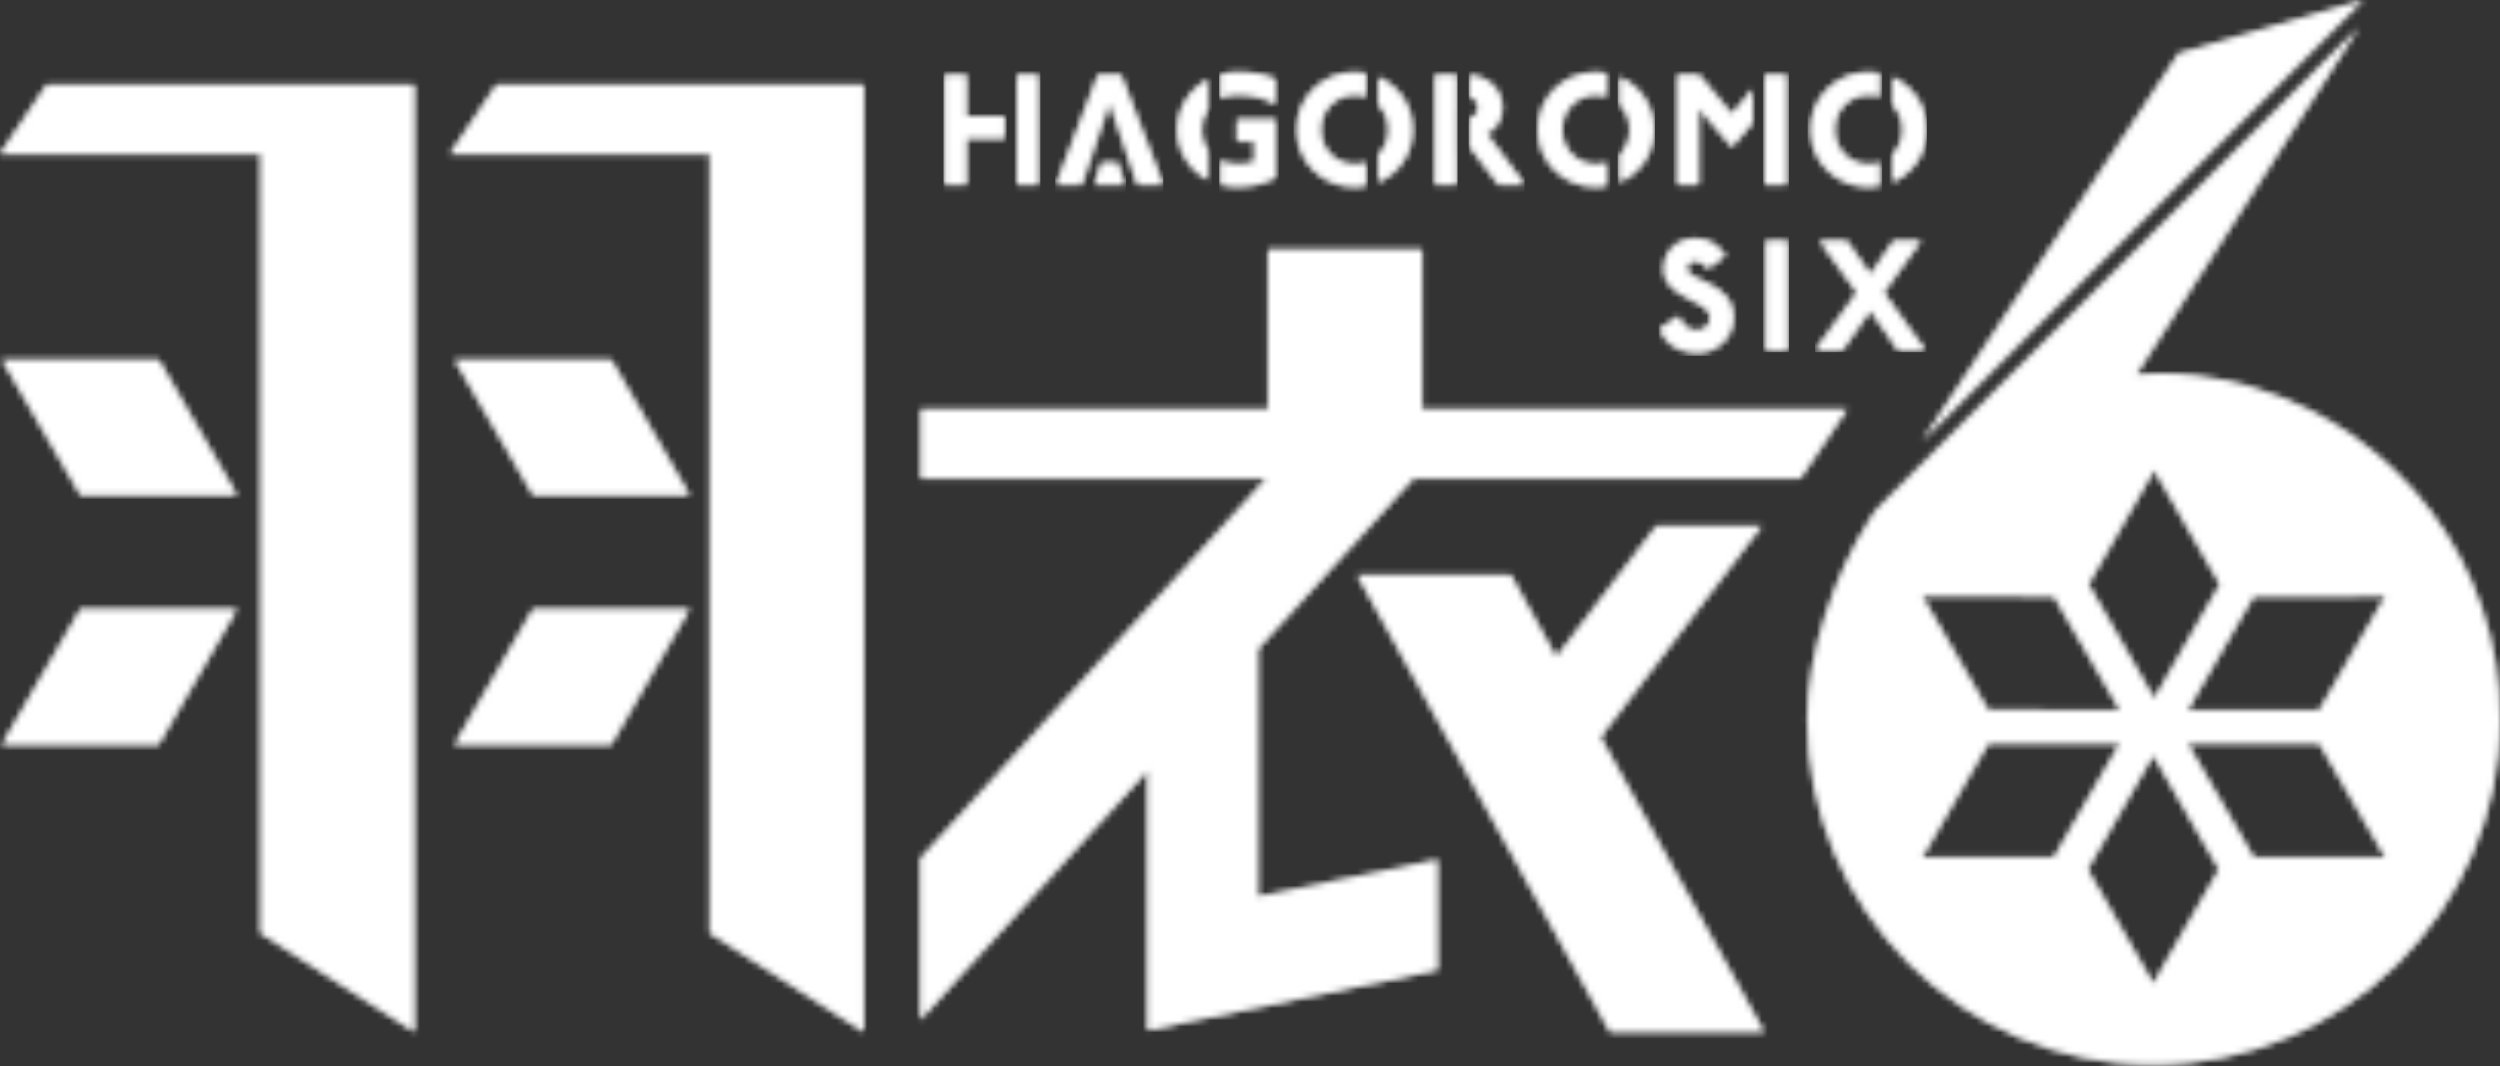
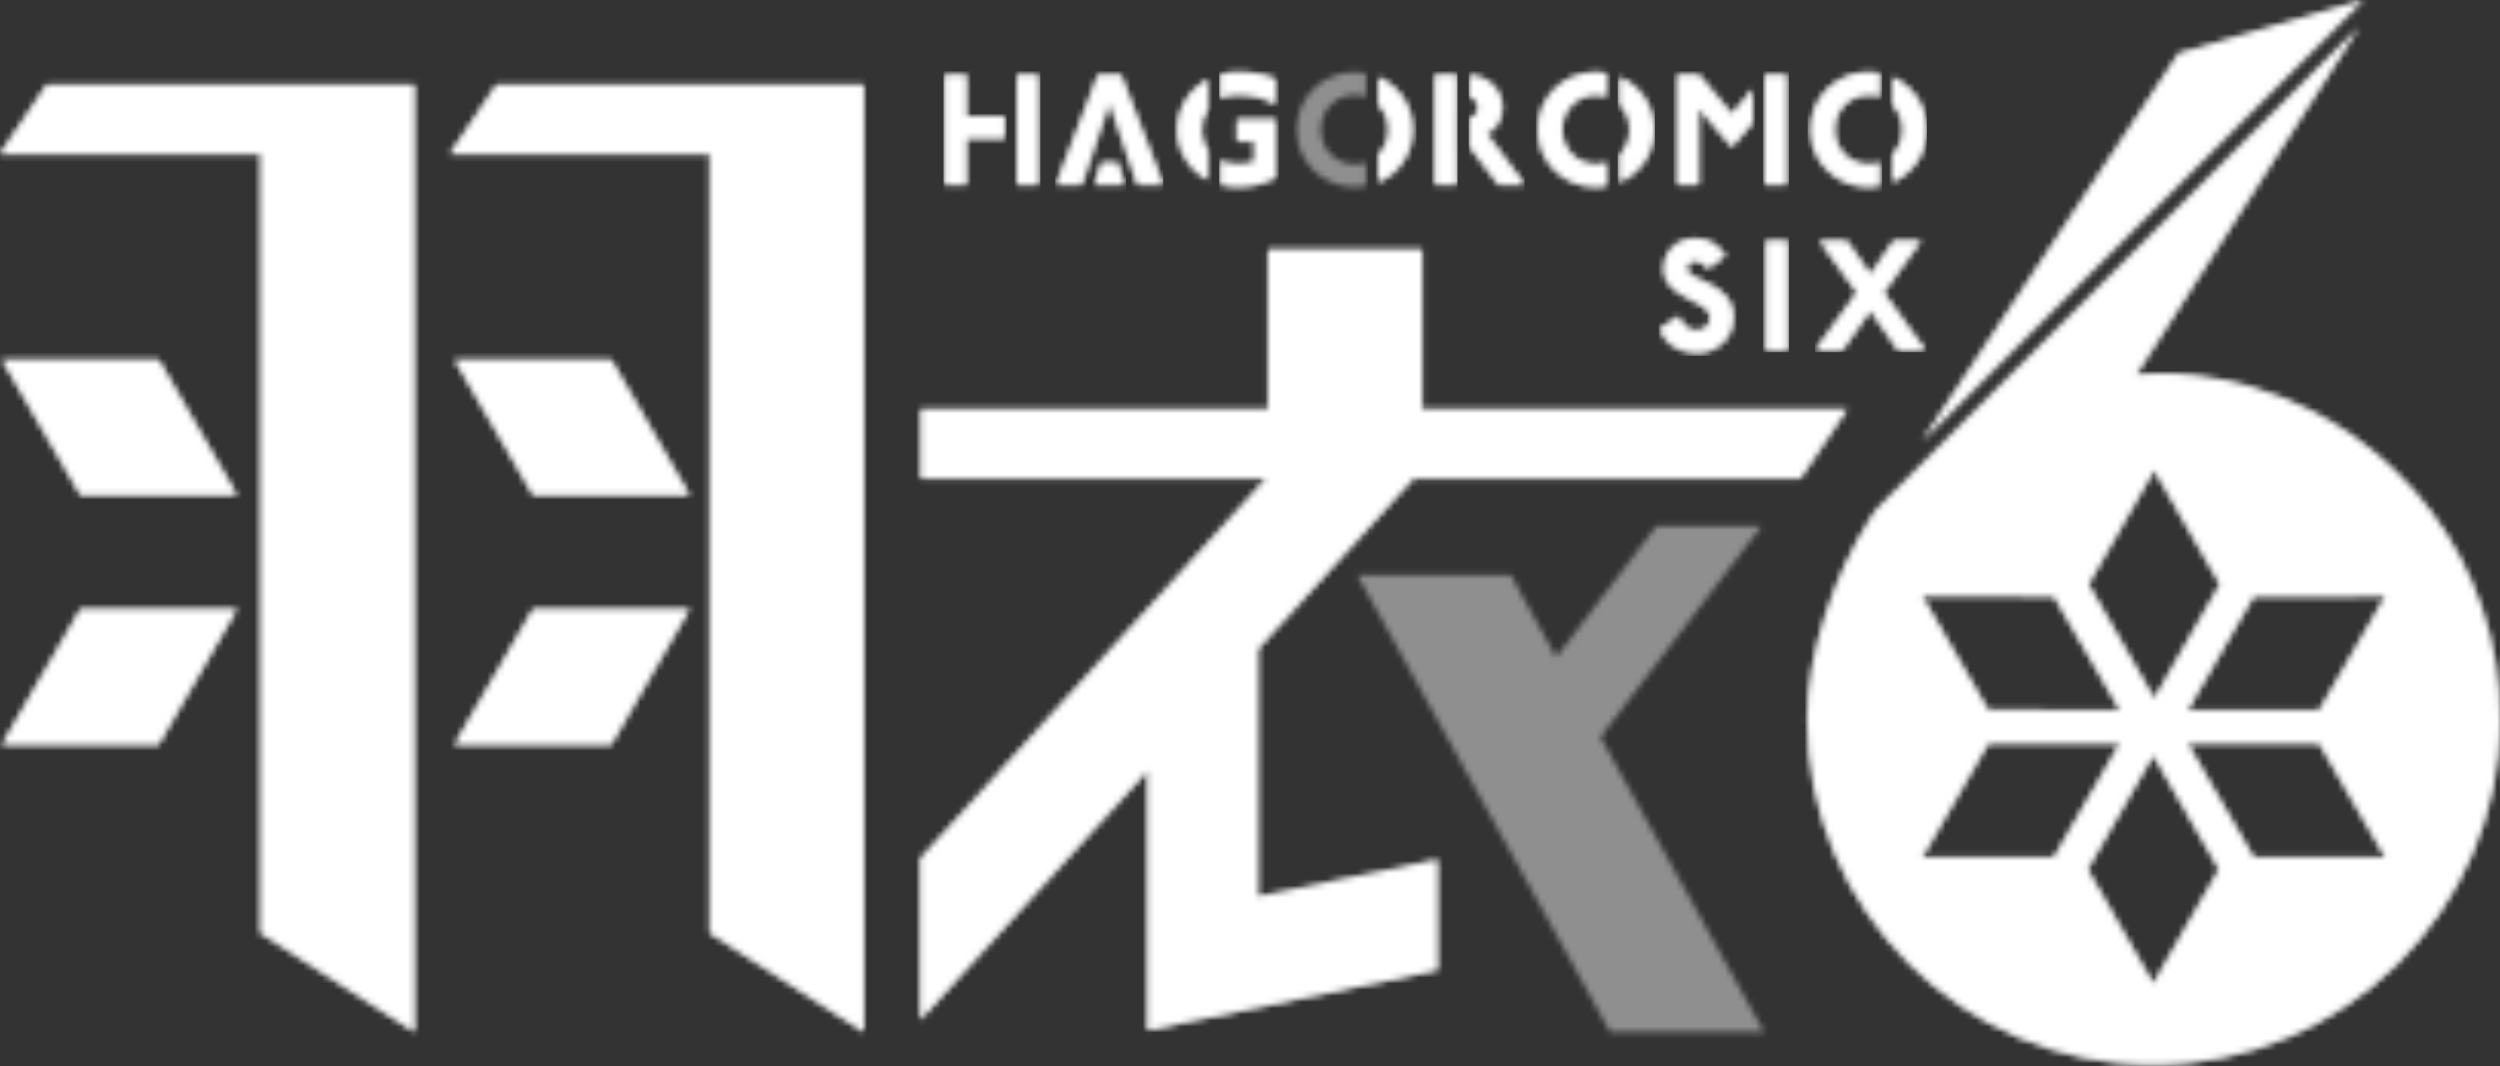
<svg xmlns="http://www.w3.org/2000/svg" width="408" height="174" viewBox="0 0 408 174" fill="none">
  <rect x="0" y="0" width="408" height="174" fill="#333333" stroke="none" />
  <mask id="mask0_1_838" style="mask-type:luminance" maskUnits="userSpaceOnUse" x="0" y="13" width="68" height="156">
    <path d="M0 25.125H42.527V152.276L67.629 168.411V13.854H7.624L0 25.125Z" fill="white" />
  </mask>
  <g mask="url(#mask0_1_838)">
    <mask id="mask1_1_838" style="mask-type:luminance" maskUnits="userSpaceOnUse" x="-4" y="10" width="76" height="162">
      <path d="M71.174 10.283H-3.572V171.983H71.174V10.283Z" fill="white" />
    </mask>
    <g mask="url(#mask1_1_838)">
      <mask id="mask2_1_838" style="mask-type:luminance" maskUnits="userSpaceOnUse" x="-4" y="10" width="76" height="162">
        <path d="M71.174 10.283H-3.572V171.983H71.174V10.283Z" fill="white" />
      </mask>
      <g mask="url(#mask2_1_838)">
        <rect x="-3.775" y="9.751" width="75.683" height="162.308" fill="white" />
      </g>
    </g>
  </g>
  <mask id="mask3_1_838" style="mask-type:luminance" maskUnits="userSpaceOnUse" x="73" y="13" width="68" height="156">
    <path d="M73.429 25.126H115.855V152.278L140.956 168.412V13.855H81.027L73.429 25.126Z" fill="white" />
  </mask>
  <g mask="url(#mask3_1_838)">
    <mask id="mask4_1_838" style="mask-type:luminance" maskUnits="userSpaceOnUse" x="69" y="10" width="76" height="162">
      <path d="M144.526 10.283H69.856V171.983H144.526V10.283Z" fill="white" />
    </mask>
    <g mask="url(#mask4_1_838)">
      <mask id="mask5_1_838" style="mask-type:luminance" maskUnits="userSpaceOnUse" x="69" y="10" width="76" height="162">
        <path d="M144.526 10.283H69.856V171.983H144.526V10.283Z" fill="white" />
      </mask>
      <g mask="url(#mask5_1_838)">
        <rect x="69.175" y="9.751" width="75.683" height="162.308" fill="white" />
      </g>
    </g>
  </g>
  <mask id="mask6_1_838" style="mask-type:luminance" maskUnits="userSpaceOnUse" x="0" y="58" width="39" height="23">
    <path d="M0.329 58.712L13.146 80.825H38.677L25.886 58.712H0.329Z" fill="white" />
  </mask>
  <g mask="url(#mask6_1_838)">
    <rect x="-21.708" y="16.741" width="75.987" height="127.05" fill="white" />
  </g>
  <mask id="mask7_1_838" style="mask-type:luminance" maskUnits="userSpaceOnUse" x="0" y="99" width="39" height="23">
    <path d="M0.329 121.502H25.886L38.677 99.39H13.146L0.329 121.502Z" fill="white" />
  </mask>
  <g mask="url(#mask7_1_838)">
    <rect x="-4.687" y="21.604" width="63.829" height="124.011" fill="white" />
  </g>
  <mask id="mask8_1_838" style="mask-type:luminance" maskUnits="userSpaceOnUse" x="74" y="99" width="39" height="23">
    <path d="M74.189 121.502H99.746L112.538 99.39H87.006L74.189 121.502Z" fill="white" />
  </mask>
  <g mask="url(#mask8_1_838)">
    <rect x="63.399" y="41.664" width="63.829" height="124.011" fill="white" />
  </g>
  <mask id="mask9_1_838" style="mask-type:luminance" maskUnits="userSpaceOnUse" x="74" y="58" width="39" height="23">
    <path d="M74.189 58.712L87.006 80.824H112.538L99.746 58.712H74.189Z" fill="white" />
  </mask>
  <g mask="url(#mask9_1_838)">
    <rect x="46.377" y="36.801" width="75.987" height="127.05" fill="white" />
  </g>
  <mask id="mask10_1_838" style="mask-type:luminance" maskUnits="userSpaceOnUse" x="221" y="85" width="67" height="84">
    <path d="M287.484 85.866H270.311L253.974 107.269L246.578 93.895H221.527L262.763 168.413H287.889L261.193 120.288L287.484 85.866Z" fill="white" />
  </mask>
  <g mask="url(#mask10_1_838)">
    <mask id="mask11_1_838" style="mask-type:luminance" maskUnits="userSpaceOnUse" x="217" y="82" width="75" height="90">
-       <path d="M291.46 82.295H217.955V171.985H291.46V82.295Z" fill="white" />
-     </mask>
+       </mask>
    <g mask="url(#mask11_1_838)">
      <mask id="mask12_1_838" style="mask-type:luminance" maskUnits="userSpaceOnUse" x="217" y="82" width="75" height="90">
        <path d="M291.46 82.295H217.955V171.985H291.46V82.295Z" fill="white" />
      </mask>
      <g mask="url(#mask12_1_838)">
        <rect x="217.805" y="81.787" width="73.859" height="90.273" fill="white" />
      </g>
    </g>
  </g>
  <mask id="mask13_1_838" style="mask-type:luminance" maskUnits="userSpaceOnUse" x="150" y="40" width="152" height="129">
    <path d="M232.064 66.768V40.705H206.963V66.768H150.276V78.039H206.709L150.2 140.146V166.412L187.282 125.759V168.109L234.596 158.307V140.323L205.316 146.326V105.876L230.696 78.039H293.841L301.465 66.768H232.064Z" fill="white" />
  </mask>
  <g mask="url(#mask13_1_838)">
    <mask id="mask14_1_838" style="mask-type:luminance" maskUnits="userSpaceOnUse" x="146" y="37" width="160" height="135">
      <path d="M305.011 37.132H146.629V171.68H305.011V37.132Z" fill="white" />
    </mask>
    <g mask="url(#mask14_1_838)">
      <mask id="mask15_1_838" style="mask-type:luminance" maskUnits="userSpaceOnUse" x="146" y="37" width="160" height="135">
        <path d="M305.011 37.132H146.629V171.68H305.011V37.132Z" fill="white" />
      </mask>
      <g mask="url(#mask15_1_838)">
        <rect x="145.768" y="37.108" width="159.573" height="134.953" fill="white" />
      </g>
    </g>
  </g>
  <mask id="mask16_1_838" style="mask-type:luminance" maskUnits="userSpaceOnUse" x="313" y="0" width="73" height="72">
    <path d="M385.659 -7.62939e-05L355.568 8.738L313.674 71.985L385.659 -7.62939e-05Z" fill="white" />
  </mask>
  <g mask="url(#mask16_1_838)">
    <mask id="mask17_1_838" style="mask-type:luminance" maskUnits="userSpaceOnUse" x="310" y="-4" width="80" height="80">
      <path d="M389.23 -3.571H310.103V75.556H389.23V-3.571Z" fill="white" />
    </mask>
    <g mask="url(#mask17_1_838)">
      <mask id="mask18_1_838" style="mask-type:luminance" maskUnits="userSpaceOnUse" x="310" y="-4" width="80" height="80">
        <path d="M389.23 -3.571H310.103V75.556H389.23V-3.571Z" fill="white" />
      </mask>
      <g mask="url(#mask18_1_838)">
        <rect x="309.899" y="-3.925" width="80.242" height="80.242" fill="white" />
      </g>
    </g>
  </g>
  <mask id="mask19_1_838" style="mask-type:luminance" maskUnits="userSpaceOnUse" x="294" y="4" width="115" height="170">
    <path d="M368.107 63.398C367.651 63.246 361.395 61.042 352.631 60.966C351.263 60.966 349.921 61.067 348.604 61.169L384.976 4.457L306.178 83.255L305.165 84.775C299.415 93.716 294.957 106.71 294.957 117.348C294.957 148.427 320.286 173.756 351.365 173.756C382.444 173.756 408 148.427 408 117.348C408 91.943 391.207 70.439 368.107 63.398ZM351.567 76.695L362.307 95.363L351.567 114.03L340.828 95.363L351.567 76.695ZM335.205 97.313L345.995 115.93L324.465 115.879L313.675 97.262L335.205 97.313ZM313.675 139.967L324.465 121.35L345.995 121.3L335.205 139.916L313.675 139.967ZM351.415 160.56L340.676 141.892L351.415 123.225L362.155 141.892L351.415 160.56ZM367.778 139.916L356.988 121.3L378.517 121.35L389.308 139.967L367.778 139.916ZM378.517 115.905L356.988 115.955L367.778 97.338L389.308 97.288L378.517 115.905Z" fill="white" />
  </mask>
  <g mask="url(#mask19_1_838)">
    <mask id="mask20_1_838" style="mask-type:luminance" maskUnits="userSpaceOnUse" x="291" y="0" width="121" height="178">
      <path d="M411.572 0.911H291.386V177.352H411.572V0.911Z" fill="white" />
    </mask>
    <g mask="url(#mask20_1_838)">
      <mask id="mask21_1_838" style="mask-type:luminance" maskUnits="userSpaceOnUse" x="291" y="0" width="121" height="178">
        <path d="M411.572 0.911H291.386V177.352H411.572V0.911Z" fill="white" />
      </mask>
      <g mask="url(#mask21_1_838)">
        <rect x="290.752" y="0.63" width="121.275" height="176.898" fill="white" />
      </g>
    </g>
  </g>
  <mask id="mask22_1_838" style="mask-type:luminance" maskUnits="userSpaceOnUse" x="270" y="38" width="13" height="20">
    <path d="M276.873 53.901C275.86 53.901 274.695 53.395 274.062 51.672H273.808L270.87 53.648C271.757 56.206 274.214 57.625 276.899 57.625C280.369 57.625 282.927 54.94 282.927 51.85C282.927 45.948 275.353 45.948 275.353 43.896C275.353 43.136 275.733 42.605 276.645 42.605C277.279 42.605 278.064 42.984 278.621 43.77H278.874L281.635 41.718C280.217 39.793 278.824 38.907 276.645 38.907C273.808 38.907 271.503 40.958 271.503 43.896C271.503 48.886 279.077 48.76 279.077 51.85C279.077 53.141 278.19 53.901 276.899 53.901H276.873Z" fill="white" />
  </mask>
  <g mask="url(#mask22_1_838)">
    <rect x="270.692" y="6.409" width="12.766" height="51.671" fill="white" />
  </g>
  <mask id="mask23_1_838" style="mask-type:luminance" maskUnits="userSpaceOnUse" x="288" y="39" width="4" height="19">
    <path d="M288.17 39.413V57.118L288.297 57.245H291.64L291.767 57.118V39.413L291.64 39.287H288.297L288.17 39.413Z" fill="white" />
  </mask>
  <g mask="url(#mask23_1_838)">
    <rect x="287.715" y="6.41" width="4.255" height="51.063" fill="white" />
  </g>
  <mask id="mask24_1_838" style="mask-type:luminance" maskUnits="userSpaceOnUse" x="296" y="39" width="19" height="19">
    <path d="M296.375 57.245H300.478L300.731 57.118L305.24 50.685L309.723 57.118L309.977 57.245H314.08L314.207 57.118L307.418 47.747L313.447 39.413L313.295 39.287H309.191L308.938 39.413L305.24 44.783L301.517 39.413L301.263 39.287H297.16L297.008 39.413L303.036 47.747L296.248 57.118L296.375 57.245Z" fill="white" />
  </mask>
  <g mask="url(#mask24_1_838)">
    <rect x="296.224" y="6.41" width="18.237" height="51.063" fill="white" />
  </g>
  <mask id="mask25_1_838" style="mask-type:luminance" maskUnits="userSpaceOnUse" x="172" y="12" width="18" height="19">
    <path d="M176.47 30.143L176.596 30.016L181.079 16.794L185.563 30.016L185.689 30.143H189.666L189.818 30.016L183.004 12.311L182.878 12.184H179.281L179.154 12.311L172.366 30.016L172.493 30.143H176.47Z" fill="white" />
  </mask>
  <g mask="url(#mask25_1_838)">
    <rect x="172.215" y="6.409" width="17.629" height="43.161" fill="white" />
  </g>
  <mask id="mask26_1_838" style="mask-type:luminance" maskUnits="userSpaceOnUse" x="154" y="12" width="10" height="19">
    <path d="M157.624 30.143L157.751 30.016V22.569H163.957V18.973H157.751V12.311L157.624 12.184H154.281L154.154 12.311V30.016L154.281 30.143H157.624Z" fill="white" />
  </mask>
  <g mask="url(#mask26_1_838)">
    <rect x="153.976" y="6.41" width="10.334" height="43.161" fill="white" />
  </g>
  <mask id="mask27_1_838" style="mask-type:luminance" maskUnits="userSpaceOnUse" x="165" y="12" width="5" height="19">
    <path d="M169.427 30.143L169.554 30.016V12.311L169.427 12.184H166.084L165.957 12.311V30.016L166.084 30.143H169.427Z" fill="white" />
  </mask>
  <g mask="url(#mask27_1_838)">
    <rect x="165.526" y="6.41" width="4.255" height="43.161" fill="white" />
  </g>
  <mask id="mask28_1_838" style="mask-type:luminance" maskUnits="userSpaceOnUse" x="211" y="11" width="12" height="20">
-     <path d="M221.098 30.522C221.731 30.522 222.339 30.471 222.922 30.345V26.495C222.364 26.698 221.731 26.799 221.098 26.799C218.008 26.799 215.576 24.367 215.576 21.151C215.576 17.934 218.008 15.502 221.098 15.502C221.731 15.502 222.339 15.603 222.922 15.806V11.956C222.339 11.855 221.731 11.779 221.098 11.779C215.83 11.779 211.6 15.882 211.6 21.151C211.6 26.419 215.83 30.522 221.098 30.522Z" fill="white" />
-   </mask>
+     </mask>
  <g mask="url(#mask28_1_838)">
    <rect x="211.116" y="6.409" width="12.158" height="43.161" fill="white" />
  </g>
  <mask id="mask29_1_838" style="mask-type:luminance" maskUnits="userSpaceOnUse" x="224" y="12" width="7" height="18">
    <path d="M230.571 21.15C230.571 17.249 228.241 13.982 224.897 12.563V17.047C225.961 18.06 226.595 19.503 226.595 21.175C226.595 22.847 225.936 24.265 224.897 25.304V29.762C228.241 28.343 230.571 25.076 230.571 21.175V21.15Z" fill="white" />
  </mask>
  <g mask="url(#mask29_1_838)">
    <rect x="224.49" y="6.41" width="6.687" height="43.161" fill="white" />
  </g>
  <mask id="mask30_1_838" style="mask-type:luminance" maskUnits="userSpaceOnUse" x="250" y="11" width="13" height="20">
    <path d="M260.458 30.522C261.092 30.522 261.7 30.471 262.282 30.345V26.495C261.725 26.698 261.092 26.799 260.458 26.799C257.368 26.799 254.937 24.367 254.937 21.151C254.937 17.934 257.368 15.502 260.458 15.502C261.092 15.502 261.7 15.603 262.282 15.806V11.956C261.7 11.855 261.092 11.779 260.458 11.779C255.19 11.779 250.96 15.882 250.96 21.151C250.96 26.419 255.19 30.522 260.458 30.522Z" fill="white" />
  </mask>
  <g mask="url(#mask30_1_838)">
    <rect x="250.631" y="6.41" width="12.158" height="43.161" fill="white" />
  </g>
  <mask id="mask31_1_838" style="mask-type:luminance" maskUnits="userSpaceOnUse" x="264" y="12" width="6" height="18">
    <path d="M269.958 21.15C269.958 17.249 267.628 13.982 264.284 12.563V17.047C265.348 18.06 265.981 19.503 265.981 21.175C265.981 22.847 265.323 24.265 264.284 25.304V29.762C267.628 28.343 269.958 25.076 269.958 21.175V21.15Z" fill="white" />
  </mask>
  <g mask="url(#mask31_1_838)">
    <rect x="264.006" y="6.41" width="6.079" height="43.161" fill="white" />
  </g>
  <mask id="mask32_1_838" style="mask-type:luminance" maskUnits="userSpaceOnUse" x="295" y="11" width="12" height="20">
    <path d="M304.963 30.522C305.596 30.522 306.204 30.471 306.787 30.345V26.495C306.229 26.698 305.596 26.799 304.963 26.799C301.873 26.799 299.441 24.367 299.441 21.151C299.441 17.934 301.873 15.502 304.963 15.502C305.596 15.502 306.204 15.603 306.787 15.806V11.956C306.204 11.855 305.596 11.779 304.963 11.779C299.695 11.779 295.465 15.882 295.465 21.151C295.465 26.419 299.695 30.522 304.963 30.522Z" fill="white" />
  </mask>
  <g mask="url(#mask32_1_838)">
    <rect x="295.009" y="6.409" width="12.158" height="43.161" fill="white" />
  </g>
  <mask id="mask33_1_838" style="mask-type:luminance" maskUnits="userSpaceOnUse" x="308" y="12" width="7" height="18">
    <path d="M314.461 21.15C314.461 17.249 312.131 13.982 308.787 12.563V17.047C309.851 18.06 310.484 19.503 310.484 21.175C310.484 22.847 309.826 24.265 308.787 25.304V29.762C312.131 28.343 314.461 25.076 314.461 21.175V21.15Z" fill="white" />
  </mask>
  <g mask="url(#mask33_1_838)">
    <rect x="308.381" y="6.409" width="6.079" height="43.161" fill="white" />
  </g>
  <mask id="mask34_1_838" style="mask-type:luminance" maskUnits="userSpaceOnUse" x="234" y="12" width="4" height="19">
    <path d="M237.638 30.143L237.765 30.016V24.874H237.739V18.188H237.765V12.184H234.295L234.168 12.311V30.016L234.295 30.143H237.638Z" fill="white" />
  </mask>
  <g mask="url(#mask34_1_838)">
    <rect x="233.611" y="6.409" width="4.255" height="43.161" fill="white" />
  </g>
  <mask id="mask35_1_838" style="mask-type:luminance" maskUnits="userSpaceOnUse" x="239" y="12" width="10" height="19">
    <path d="M244.553 30.142H248.656L248.783 30.015L242.628 21.809C244.173 21.049 245.186 19.63 245.186 17.579C245.186 14.818 243.16 12.488 239.74 12.209V15.831C240.627 16.008 241.209 16.54 241.209 17.553C241.209 18.567 240.627 19.098 239.74 19.276V23.86L244.426 29.99L244.553 30.116V30.142Z" fill="white" />
  </mask>
  <g mask="url(#mask35_1_838)">
    <rect x="239.69" y="6.409" width="9.118" height="43.161" fill="white" />
  </g>
  <mask id="mask36_1_838" style="mask-type:luminance" maskUnits="userSpaceOnUse" x="273" y="12" width="14" height="19">
    <path d="M277.124 30.143L277.251 30.016V17.706L282.52 23.861H282.773L286.04 20.037V14.54L282.646 18.593L277.378 12.311L277.124 12.185H273.781L273.654 12.311V30.016L273.781 30.143H277.124Z" fill="white" />
  </mask>
  <g mask="url(#mask36_1_838)">
    <rect x="273.123" y="6.41" width="13.374" height="43.161" fill="white" />
  </g>
  <mask id="mask37_1_838" style="mask-type:luminance" maskUnits="userSpaceOnUse" x="288" y="12" width="4" height="19">
    <path d="M291.487 30.143L291.613 30.016V12.311L291.487 12.184H288.143L288.017 12.235V24.19V30.016L288.143 30.143H291.487Z" fill="white" />
  </mask>
  <g mask="url(#mask37_1_838)">
    <rect x="287.712" y="6.409" width="4.255" height="43.161" fill="white" />
  </g>
  <mask id="mask38_1_838" style="mask-type:luminance" maskUnits="userSpaceOnUse" x="192" y="12" width="6" height="18">
    <path d="M197.187 29.382V24.544C196.478 23.607 196.098 22.417 196.098 21.176C196.098 19.935 196.503 18.744 197.187 17.782V12.944C194.122 14.54 192.121 17.655 192.121 21.176C192.121 24.696 194.147 27.812 197.187 29.382Z" fill="white" />
  </mask>
  <g mask="url(#mask38_1_838)">
    <rect x="191.667" y="6.41" width="6.079" height="43.161" fill="white" />
  </g>
  <mask id="mask39_1_838" style="mask-type:luminance" maskUnits="userSpaceOnUse" x="199" y="11" width="10" height="7">
    <path d="M208.129 17.047L208.255 16.921V12.944C206.33 12.057 204.279 11.779 201.847 11.779C200.91 11.779 200.023 11.905 199.162 12.133V16.085C199.948 15.705 200.834 15.477 201.847 15.477C204.025 15.477 206.204 15.857 208.129 17.022V17.047Z" fill="white" />
  </mask>
  <g mask="url(#mask39_1_838)">
    <rect x="198.959" y="6.409" width="9.726" height="43.161" fill="white" />
  </g>
  <mask id="mask40_1_838" style="mask-type:luminance" maskUnits="userSpaceOnUse" x="199" y="19" width="10" height="12">
    <path d="M208.282 28.977V19.606L208.155 19.479H202L201.873 19.606V22.949L202 23.076H204.685V26.419C204.052 26.672 202.887 26.799 202 26.799C200.936 26.799 199.999 26.571 199.188 26.166V30.117C200.075 30.37 201.012 30.497 202 30.497C204.305 30.497 206.357 29.991 208.282 28.952V28.977Z" fill="white" />
  </mask>
  <g mask="url(#mask40_1_838)">
    <rect x="198.962" y="6.41" width="9.726" height="43.161" fill="white" />
  </g>
  <mask id="mask41_1_838" style="mask-type:luminance" maskUnits="userSpaceOnUse" x="178" y="26" width="6" height="5">
    <path d="M178.569 30.142H183.584L182.445 26.546H179.734L178.569 30.142Z" fill="white" />
  </mask>
  <g mask="url(#mask41_1_838)">
    <rect x="178.29" y="6.409" width="5.471" height="43.161" fill="white" />
  </g>
  <g style="mix-blend-mode:multiply" opacity="0.45">
    <mask id="mask42_1_838" style="mask-type:luminance" maskUnits="userSpaceOnUse" x="0" y="13" width="68" height="156">
      <path d="M0 25.125H42.527V152.276L67.629 168.411V13.854H7.624L0 25.125Z" fill="white" />
    </mask>
    <g mask="url(#mask42_1_838)">
      <mask id="mask43_1_838" style="mask-type:luminance" maskUnits="userSpaceOnUse" x="-4" y="10" width="76" height="162">
        <path d="M71.174 10.283H-3.572V171.983H71.174V10.283Z" fill="white" />
      </mask>
      <g mask="url(#mask43_1_838)">
        <mask id="mask44_1_838" style="mask-type:luminance" maskUnits="userSpaceOnUse" x="-4" y="10" width="76" height="162">
          <path d="M71.174 10.283H-3.572V171.983H71.174V10.283Z" fill="white" />
        </mask>
        <g mask="url(#mask44_1_838)">
          <rect x="-3.775" y="9.751" width="75.683" height="162.308" fill="white" />
        </g>
      </g>
    </g>
    <mask id="mask45_1_838" style="mask-type:luminance" maskUnits="userSpaceOnUse" x="73" y="13" width="68" height="156">
      <path d="M73.429 25.126H115.855V152.278L140.956 168.412V13.855H81.027L73.429 25.126Z" fill="white" />
    </mask>
    <g mask="url(#mask45_1_838)">
      <mask id="mask46_1_838" style="mask-type:luminance" maskUnits="userSpaceOnUse" x="69" y="10" width="76" height="162">
        <path d="M144.526 10.283H69.856V171.983H144.526V10.283Z" fill="white" />
      </mask>
      <g mask="url(#mask46_1_838)">
        <mask id="mask47_1_838" style="mask-type:luminance" maskUnits="userSpaceOnUse" x="69" y="10" width="76" height="162">
          <path d="M144.526 10.283H69.856V171.983H144.526V10.283Z" fill="white" />
        </mask>
        <g mask="url(#mask47_1_838)">
          <rect x="69.175" y="9.751" width="75.683" height="162.308" fill="white" />
        </g>
      </g>
    </g>
    <mask id="mask48_1_838" style="mask-type:luminance" maskUnits="userSpaceOnUse" x="0" y="58" width="39" height="23">
      <path d="M0.329 58.712L13.146 80.825H38.677L25.886 58.712H0.329Z" fill="white" />
    </mask>
    <g mask="url(#mask48_1_838)">
      <rect x="-21.708" y="16.741" width="75.987" height="127.05" fill="white" />
    </g>
    <mask id="mask49_1_838" style="mask-type:luminance" maskUnits="userSpaceOnUse" x="0" y="99" width="39" height="23">
      <path d="M0.329 121.502H25.886L38.677 99.39H13.146L0.329 121.502Z" fill="white" />
    </mask>
    <g mask="url(#mask49_1_838)">
      <rect x="-4.687" y="21.604" width="63.829" height="124.011" fill="white" />
    </g>
    <mask id="mask50_1_838" style="mask-type:luminance" maskUnits="userSpaceOnUse" x="74" y="99" width="39" height="23">
      <path d="M74.189 121.502H99.746L112.538 99.39H87.006L74.189 121.502Z" fill="white" />
    </mask>
    <g mask="url(#mask50_1_838)">
      <rect x="63.399" y="41.664" width="63.829" height="124.011" fill="white" />
    </g>
    <mask id="mask51_1_838" style="mask-type:luminance" maskUnits="userSpaceOnUse" x="74" y="58" width="39" height="23">
      <path d="M74.189 58.712L87.006 80.824H112.538L99.746 58.712H74.189Z" fill="white" />
    </mask>
    <g mask="url(#mask51_1_838)">
      <rect x="46.377" y="36.801" width="75.987" height="127.05" fill="white" />
    </g>
    <mask id="mask52_1_838" style="mask-type:luminance" maskUnits="userSpaceOnUse" x="221" y="85" width="67" height="84">
      <path d="M287.484 85.866H270.311L253.974 107.269L246.578 93.895H221.527L262.763 168.413H287.889L261.193 120.288L287.484 85.866Z" fill="white" />
    </mask>
    <g mask="url(#mask52_1_838)">
      <mask id="mask53_1_838" style="mask-type:luminance" maskUnits="userSpaceOnUse" x="217" y="82" width="75" height="90">
        <path d="M291.46 82.295H217.955V171.985H291.46V82.295Z" fill="white" />
      </mask>
      <g mask="url(#mask53_1_838)">
        <mask id="mask54_1_838" style="mask-type:luminance" maskUnits="userSpaceOnUse" x="217" y="82" width="75" height="90">
          <path d="M291.46 82.295H217.955V171.985H291.46V82.295Z" fill="white" />
        </mask>
        <g mask="url(#mask54_1_838)">
          <rect x="217.805" y="81.787" width="73.859" height="90.273" fill="white" />
        </g>
      </g>
    </g>
    <mask id="mask55_1_838" style="mask-type:luminance" maskUnits="userSpaceOnUse" x="150" y="40" width="152" height="129">
      <path d="M232.064 66.768V40.705H206.963V66.768H150.276V78.039H206.709L150.2 140.146V166.412L187.282 125.759V168.109L234.596 158.307V140.323L205.316 146.326V105.876L230.696 78.039H293.841L301.465 66.768H232.064Z" fill="white" />
    </mask>
    <g mask="url(#mask55_1_838)">
      <mask id="mask56_1_838" style="mask-type:luminance" maskUnits="userSpaceOnUse" x="146" y="37" width="160" height="135">
        <path d="M305.011 37.132H146.629V171.68H305.011V37.132Z" fill="white" />
      </mask>
      <g mask="url(#mask56_1_838)">
        <mask id="mask57_1_838" style="mask-type:luminance" maskUnits="userSpaceOnUse" x="146" y="37" width="160" height="135">
          <path d="M305.011 37.132H146.629V171.68H305.011V37.132Z" fill="white" />
        </mask>
        <g mask="url(#mask57_1_838)">
          <rect x="145.768" y="37.108" width="159.573" height="134.953" fill="white" />
        </g>
      </g>
    </g>
    <mask id="mask58_1_838" style="mask-type:luminance" maskUnits="userSpaceOnUse" x="313" y="0" width="73" height="72">
      <path d="M385.659 -7.62939e-05L355.568 8.738L313.674 71.985L385.659 -7.62939e-05Z" fill="white" />
    </mask>
    <g mask="url(#mask58_1_838)">
      <mask id="mask59_1_838" style="mask-type:luminance" maskUnits="userSpaceOnUse" x="310" y="-4" width="80" height="80">
        <path d="M389.23 -3.571H310.103V75.556H389.23V-3.571Z" fill="white" />
      </mask>
      <g mask="url(#mask59_1_838)">
        <mask id="mask60_1_838" style="mask-type:luminance" maskUnits="userSpaceOnUse" x="310" y="-4" width="80" height="80">
          <path d="M389.23 -3.571H310.103V75.556H389.23V-3.571Z" fill="white" />
        </mask>
        <g mask="url(#mask60_1_838)">
          <rect x="309.899" y="-3.925" width="80.242" height="80.242" fill="white" />
        </g>
      </g>
    </g>
    <mask id="mask61_1_838" style="mask-type:luminance" maskUnits="userSpaceOnUse" x="294" y="4" width="115" height="170">
      <path d="M368.107 63.398C367.651 63.246 361.395 61.042 352.631 60.966C351.263 60.966 349.921 61.067 348.604 61.169L384.976 4.457L306.178 83.255L305.165 84.775C299.415 93.716 294.957 106.71 294.957 117.348C294.957 148.427 320.286 173.756 351.365 173.756C382.444 173.756 408 148.427 408 117.348C408 91.943 391.207 70.439 368.107 63.398ZM351.567 76.695L362.307 95.363L351.567 114.03L340.828 95.363L351.567 76.695ZM335.205 97.313L345.995 115.93L324.465 115.879L313.675 97.262L335.205 97.313ZM313.675 139.967L324.465 121.35L345.995 121.3L335.205 139.916L313.675 139.967ZM351.415 160.56L340.676 141.892L351.415 123.225L362.155 141.892L351.415 160.56ZM367.778 139.916L356.988 121.3L378.517 121.35L389.308 139.967L367.778 139.916ZM378.517 115.905L356.988 115.955L367.778 97.338L389.308 97.288L378.517 115.905Z" fill="white" />
    </mask>
    <g mask="url(#mask61_1_838)">
      <mask id="mask62_1_838" style="mask-type:luminance" maskUnits="userSpaceOnUse" x="291" y="0" width="121" height="178">
        <path d="M411.572 0.911H291.386V177.352H411.572V0.911Z" fill="white" />
      </mask>
      <g mask="url(#mask62_1_838)">
        <mask id="mask63_1_838" style="mask-type:luminance" maskUnits="userSpaceOnUse" x="291" y="0" width="121" height="178">
          <path d="M411.572 0.911H291.386V177.352H411.572V0.911Z" fill="white" />
        </mask>
        <g mask="url(#mask63_1_838)">
          <rect x="290.752" y="0.63" width="121.275" height="176.898" fill="white" />
        </g>
      </g>
    </g>
    <mask id="mask64_1_838" style="mask-type:luminance" maskUnits="userSpaceOnUse" x="270" y="38" width="13" height="20">
      <path d="M276.873 53.901C275.86 53.901 274.695 53.395 274.062 51.672H273.808L270.87 53.648C271.757 56.206 274.214 57.625 276.899 57.625C280.369 57.625 282.927 54.94 282.927 51.85C282.927 45.948 275.353 45.948 275.353 43.896C275.353 43.136 275.733 42.605 276.645 42.605C277.279 42.605 278.064 42.984 278.621 43.77H278.874L281.635 41.718C280.217 39.793 278.824 38.907 276.645 38.907C273.808 38.907 271.503 40.958 271.503 43.896C271.503 48.886 279.077 48.76 279.077 51.85C279.077 53.141 278.19 53.901 276.899 53.901H276.873Z" fill="white" />
    </mask>
    <g mask="url(#mask64_1_838)">
      <rect x="270.692" y="6.409" width="12.766" height="51.671" fill="white" />
    </g>
    <mask id="mask65_1_838" style="mask-type:luminance" maskUnits="userSpaceOnUse" x="288" y="39" width="4" height="19">
      <path d="M288.17 39.413V57.118L288.297 57.245H291.64L291.767 57.118V39.413L291.64 39.287H288.297L288.17 39.413Z" fill="white" />
    </mask>
    <g mask="url(#mask65_1_838)">
      <rect x="287.715" y="6.41" width="4.255" height="51.063" fill="white" />
    </g>
    <mask id="mask66_1_838" style="mask-type:luminance" maskUnits="userSpaceOnUse" x="296" y="39" width="19" height="19">
      <path d="M296.375 57.245H300.478L300.731 57.118L305.24 50.685L309.723 57.118L309.977 57.245H314.08L314.207 57.118L307.418 47.747L313.447 39.413L313.295 39.287H309.191L308.938 39.413L305.24 44.783L301.517 39.413L301.263 39.287H297.16L297.008 39.413L303.036 47.747L296.248 57.118L296.375 57.245Z" fill="white" />
    </mask>
    <g mask="url(#mask66_1_838)">
      <rect x="296.224" y="6.41" width="18.237" height="51.063" fill="white" />
    </g>
    <mask id="mask67_1_838" style="mask-type:luminance" maskUnits="userSpaceOnUse" x="172" y="12" width="18" height="19">
      <path d="M176.47 30.143L176.596 30.016L181.079 16.794L185.563 30.016L185.689 30.143H189.666L189.818 30.016L183.004 12.311L182.878 12.184H179.281L179.154 12.311L172.366 30.016L172.493 30.143H176.47Z" fill="white" />
    </mask>
    <g mask="url(#mask67_1_838)">
      <rect x="172.215" y="6.409" width="17.629" height="43.161" fill="white" />
    </g>
    <mask id="mask68_1_838" style="mask-type:luminance" maskUnits="userSpaceOnUse" x="154" y="12" width="10" height="19">
      <path d="M157.624 30.143L157.751 30.016V22.569H163.957V18.973H157.751V12.311L157.624 12.184H154.281L154.154 12.311V30.016L154.281 30.143H157.624Z" fill="white" />
    </mask>
    <g mask="url(#mask68_1_838)">
      <rect x="153.976" y="6.41" width="10.334" height="43.161" fill="white" />
    </g>
    <mask id="mask69_1_838" style="mask-type:luminance" maskUnits="userSpaceOnUse" x="165" y="12" width="5" height="19">
      <path d="M169.427 30.143L169.554 30.016V12.311L169.427 12.184H166.084L165.957 12.311V30.016L166.084 30.143H169.427Z" fill="white" />
    </mask>
    <g mask="url(#mask69_1_838)">
      <rect x="165.526" y="6.41" width="4.255" height="43.161" fill="white" />
    </g>
    <mask id="mask70_1_838" style="mask-type:luminance" maskUnits="userSpaceOnUse" x="211" y="11" width="12" height="20">
      <path d="M221.098 30.522C221.731 30.522 222.339 30.471 222.922 30.345V26.495C222.364 26.698 221.731 26.799 221.098 26.799C218.008 26.799 215.576 24.367 215.576 21.151C215.576 17.934 218.008 15.502 221.098 15.502C221.731 15.502 222.339 15.603 222.922 15.806V11.956C222.339 11.855 221.731 11.779 221.098 11.779C215.83 11.779 211.6 15.882 211.6 21.151C211.6 26.419 215.83 30.522 221.098 30.522Z" fill="white" />
    </mask>
    <g mask="url(#mask70_1_838)">
      <rect x="211.116" y="6.409" width="12.158" height="43.161" fill="white" />
    </g>
    <mask id="mask71_1_838" style="mask-type:luminance" maskUnits="userSpaceOnUse" x="224" y="12" width="7" height="18">
      <path d="M230.571 21.15C230.571 17.249 228.241 13.982 224.897 12.563V17.047C225.961 18.06 226.595 19.503 226.595 21.175C226.595 22.847 225.936 24.265 224.897 25.304V29.762C228.241 28.343 230.571 25.076 230.571 21.175V21.15Z" fill="white" />
    </mask>
    <g mask="url(#mask71_1_838)">
      <rect x="224.49" y="6.41" width="6.687" height="43.161" fill="white" />
    </g>
    <mask id="mask72_1_838" style="mask-type:luminance" maskUnits="userSpaceOnUse" x="250" y="11" width="13" height="20">
      <path d="M260.458 30.522C261.092 30.522 261.7 30.471 262.282 30.345V26.495C261.725 26.698 261.092 26.799 260.458 26.799C257.368 26.799 254.937 24.367 254.937 21.151C254.937 17.934 257.368 15.502 260.458 15.502C261.092 15.502 261.7 15.603 262.282 15.806V11.956C261.7 11.855 261.092 11.779 260.458 11.779C255.19 11.779 250.96 15.882 250.96 21.151C250.96 26.419 255.19 30.522 260.458 30.522Z" fill="white" />
    </mask>
    <g mask="url(#mask72_1_838)">
      <rect x="250.631" y="6.41" width="12.158" height="43.161" fill="white" />
    </g>
    <mask id="mask73_1_838" style="mask-type:luminance" maskUnits="userSpaceOnUse" x="264" y="12" width="6" height="18">
      <path d="M269.958 21.15C269.958 17.249 267.628 13.982 264.284 12.563V17.047C265.348 18.06 265.981 19.503 265.981 21.175C265.981 22.847 265.323 24.265 264.284 25.304V29.762C267.628 28.343 269.958 25.076 269.958 21.175V21.15Z" fill="white" />
    </mask>
    <g mask="url(#mask73_1_838)">
      <rect x="264.006" y="6.41" width="6.079" height="43.161" fill="white" />
    </g>
    <mask id="mask74_1_838" style="mask-type:luminance" maskUnits="userSpaceOnUse" x="295" y="11" width="12" height="20">
      <path d="M304.963 30.522C305.596 30.522 306.204 30.471 306.787 30.345V26.495C306.229 26.698 305.596 26.799 304.963 26.799C301.873 26.799 299.441 24.367 299.441 21.151C299.441 17.934 301.873 15.502 304.963 15.502C305.596 15.502 306.204 15.603 306.787 15.806V11.956C306.204 11.855 305.596 11.779 304.963 11.779C299.695 11.779 295.465 15.882 295.465 21.151C295.465 26.419 299.695 30.522 304.963 30.522Z" fill="white" />
    </mask>
    <g mask="url(#mask74_1_838)">
      <rect x="295.009" y="6.409" width="12.158" height="43.161" fill="white" />
    </g>
    <mask id="mask75_1_838" style="mask-type:luminance" maskUnits="userSpaceOnUse" x="308" y="12" width="7" height="18">
      <path d="M314.461 21.15C314.461 17.249 312.131 13.982 308.787 12.563V17.047C309.851 18.06 310.484 19.503 310.484 21.175C310.484 22.847 309.826 24.265 308.787 25.304V29.762C312.131 28.343 314.461 25.076 314.461 21.175V21.15Z" fill="white" />
    </mask>
    <g mask="url(#mask75_1_838)">
      <rect x="308.381" y="6.409" width="6.079" height="43.161" fill="white" />
    </g>
    <mask id="mask76_1_838" style="mask-type:luminance" maskUnits="userSpaceOnUse" x="234" y="12" width="4" height="19">
      <path d="M237.638 30.143L237.765 30.016V24.874H237.739V18.188H237.765V12.184H234.295L234.168 12.311V30.016L234.295 30.143H237.638Z" fill="white" />
    </mask>
    <g mask="url(#mask76_1_838)">
      <rect x="233.611" y="6.409" width="4.255" height="43.161" fill="white" />
    </g>
    <mask id="mask77_1_838" style="mask-type:luminance" maskUnits="userSpaceOnUse" x="239" y="12" width="10" height="19">
      <path d="M244.553 30.142H248.656L248.783 30.015L242.628 21.809C244.173 21.049 245.186 19.63 245.186 17.579C245.186 14.818 243.16 12.488 239.74 12.209V15.831C240.627 16.008 241.209 16.54 241.209 17.553C241.209 18.567 240.627 19.098 239.74 19.276V23.86L244.426 29.99L244.553 30.116V30.142Z" fill="white" />
    </mask>
    <g mask="url(#mask77_1_838)">
      <rect x="239.69" y="6.409" width="9.118" height="43.161" fill="white" />
    </g>
    <mask id="mask78_1_838" style="mask-type:luminance" maskUnits="userSpaceOnUse" x="273" y="12" width="14" height="19">
      <path d="M277.124 30.143L277.251 30.016V17.706L282.52 23.861H282.773L286.04 20.037V14.54L282.646 18.593L277.378 12.311L277.124 12.185H273.781L273.654 12.311V30.016L273.781 30.143H277.124Z" fill="white" />
    </mask>
    <g mask="url(#mask78_1_838)">
      <rect x="273.123" y="6.41" width="13.374" height="43.161" fill="white" />
    </g>
    <mask id="mask79_1_838" style="mask-type:luminance" maskUnits="userSpaceOnUse" x="288" y="12" width="4" height="19">
      <path d="M291.487 30.143L291.613 30.016V12.311L291.487 12.184H288.143L288.017 12.235V24.19V30.016L288.143 30.143H291.487Z" fill="white" />
    </mask>
    <g mask="url(#mask79_1_838)">
      <rect x="287.712" y="6.409" width="4.255" height="43.161" fill="white" />
    </g>
    <mask id="mask80_1_838" style="mask-type:luminance" maskUnits="userSpaceOnUse" x="192" y="12" width="6" height="18">
      <path d="M197.187 29.382V24.544C196.478 23.607 196.098 22.417 196.098 21.176C196.098 19.935 196.503 18.744 197.187 17.782V12.944C194.122 14.54 192.121 17.655 192.121 21.176C192.121 24.696 194.147 27.812 197.187 29.382Z" fill="white" />
    </mask>
    <g mask="url(#mask80_1_838)">
      <rect x="191.667" y="6.41" width="6.079" height="43.161" fill="white" />
    </g>
    <mask id="mask81_1_838" style="mask-type:luminance" maskUnits="userSpaceOnUse" x="199" y="11" width="10" height="7">
      <path d="M208.129 17.047L208.255 16.921V12.944C206.33 12.057 204.279 11.779 201.847 11.779C200.91 11.779 200.023 11.905 199.162 12.133V16.085C199.948 15.705 200.834 15.477 201.847 15.477C204.025 15.477 206.204 15.857 208.129 17.022V17.047Z" fill="white" />
    </mask>
    <g mask="url(#mask81_1_838)">
      <rect x="198.959" y="6.409" width="9.726" height="43.161" fill="white" />
    </g>
    <mask id="mask82_1_838" style="mask-type:luminance" maskUnits="userSpaceOnUse" x="199" y="19" width="10" height="12">
      <path d="M208.282 28.977V19.606L208.155 19.479H202L201.873 19.606V22.949L202 23.076H204.685V26.419C204.052 26.672 202.887 26.799 202 26.799C200.936 26.799 199.999 26.571 199.188 26.166V30.117C200.075 30.37 201.012 30.497 202 30.497C204.305 30.497 206.357 29.991 208.282 28.952V28.977Z" fill="white" />
    </mask>
    <g mask="url(#mask82_1_838)">
      <rect x="198.962" y="6.41" width="9.726" height="43.161" fill="white" />
    </g>
    <mask id="mask83_1_838" style="mask-type:luminance" maskUnits="userSpaceOnUse" x="178" y="26" width="6" height="5">
      <path d="M178.569 30.142H183.584L182.445 26.546H179.734L178.569 30.142Z" fill="white" />
    </mask>
    <g mask="url(#mask83_1_838)">
      <rect x="178.29" y="6.409" width="5.471" height="43.161" fill="white" />
    </g>
  </g>
</svg>